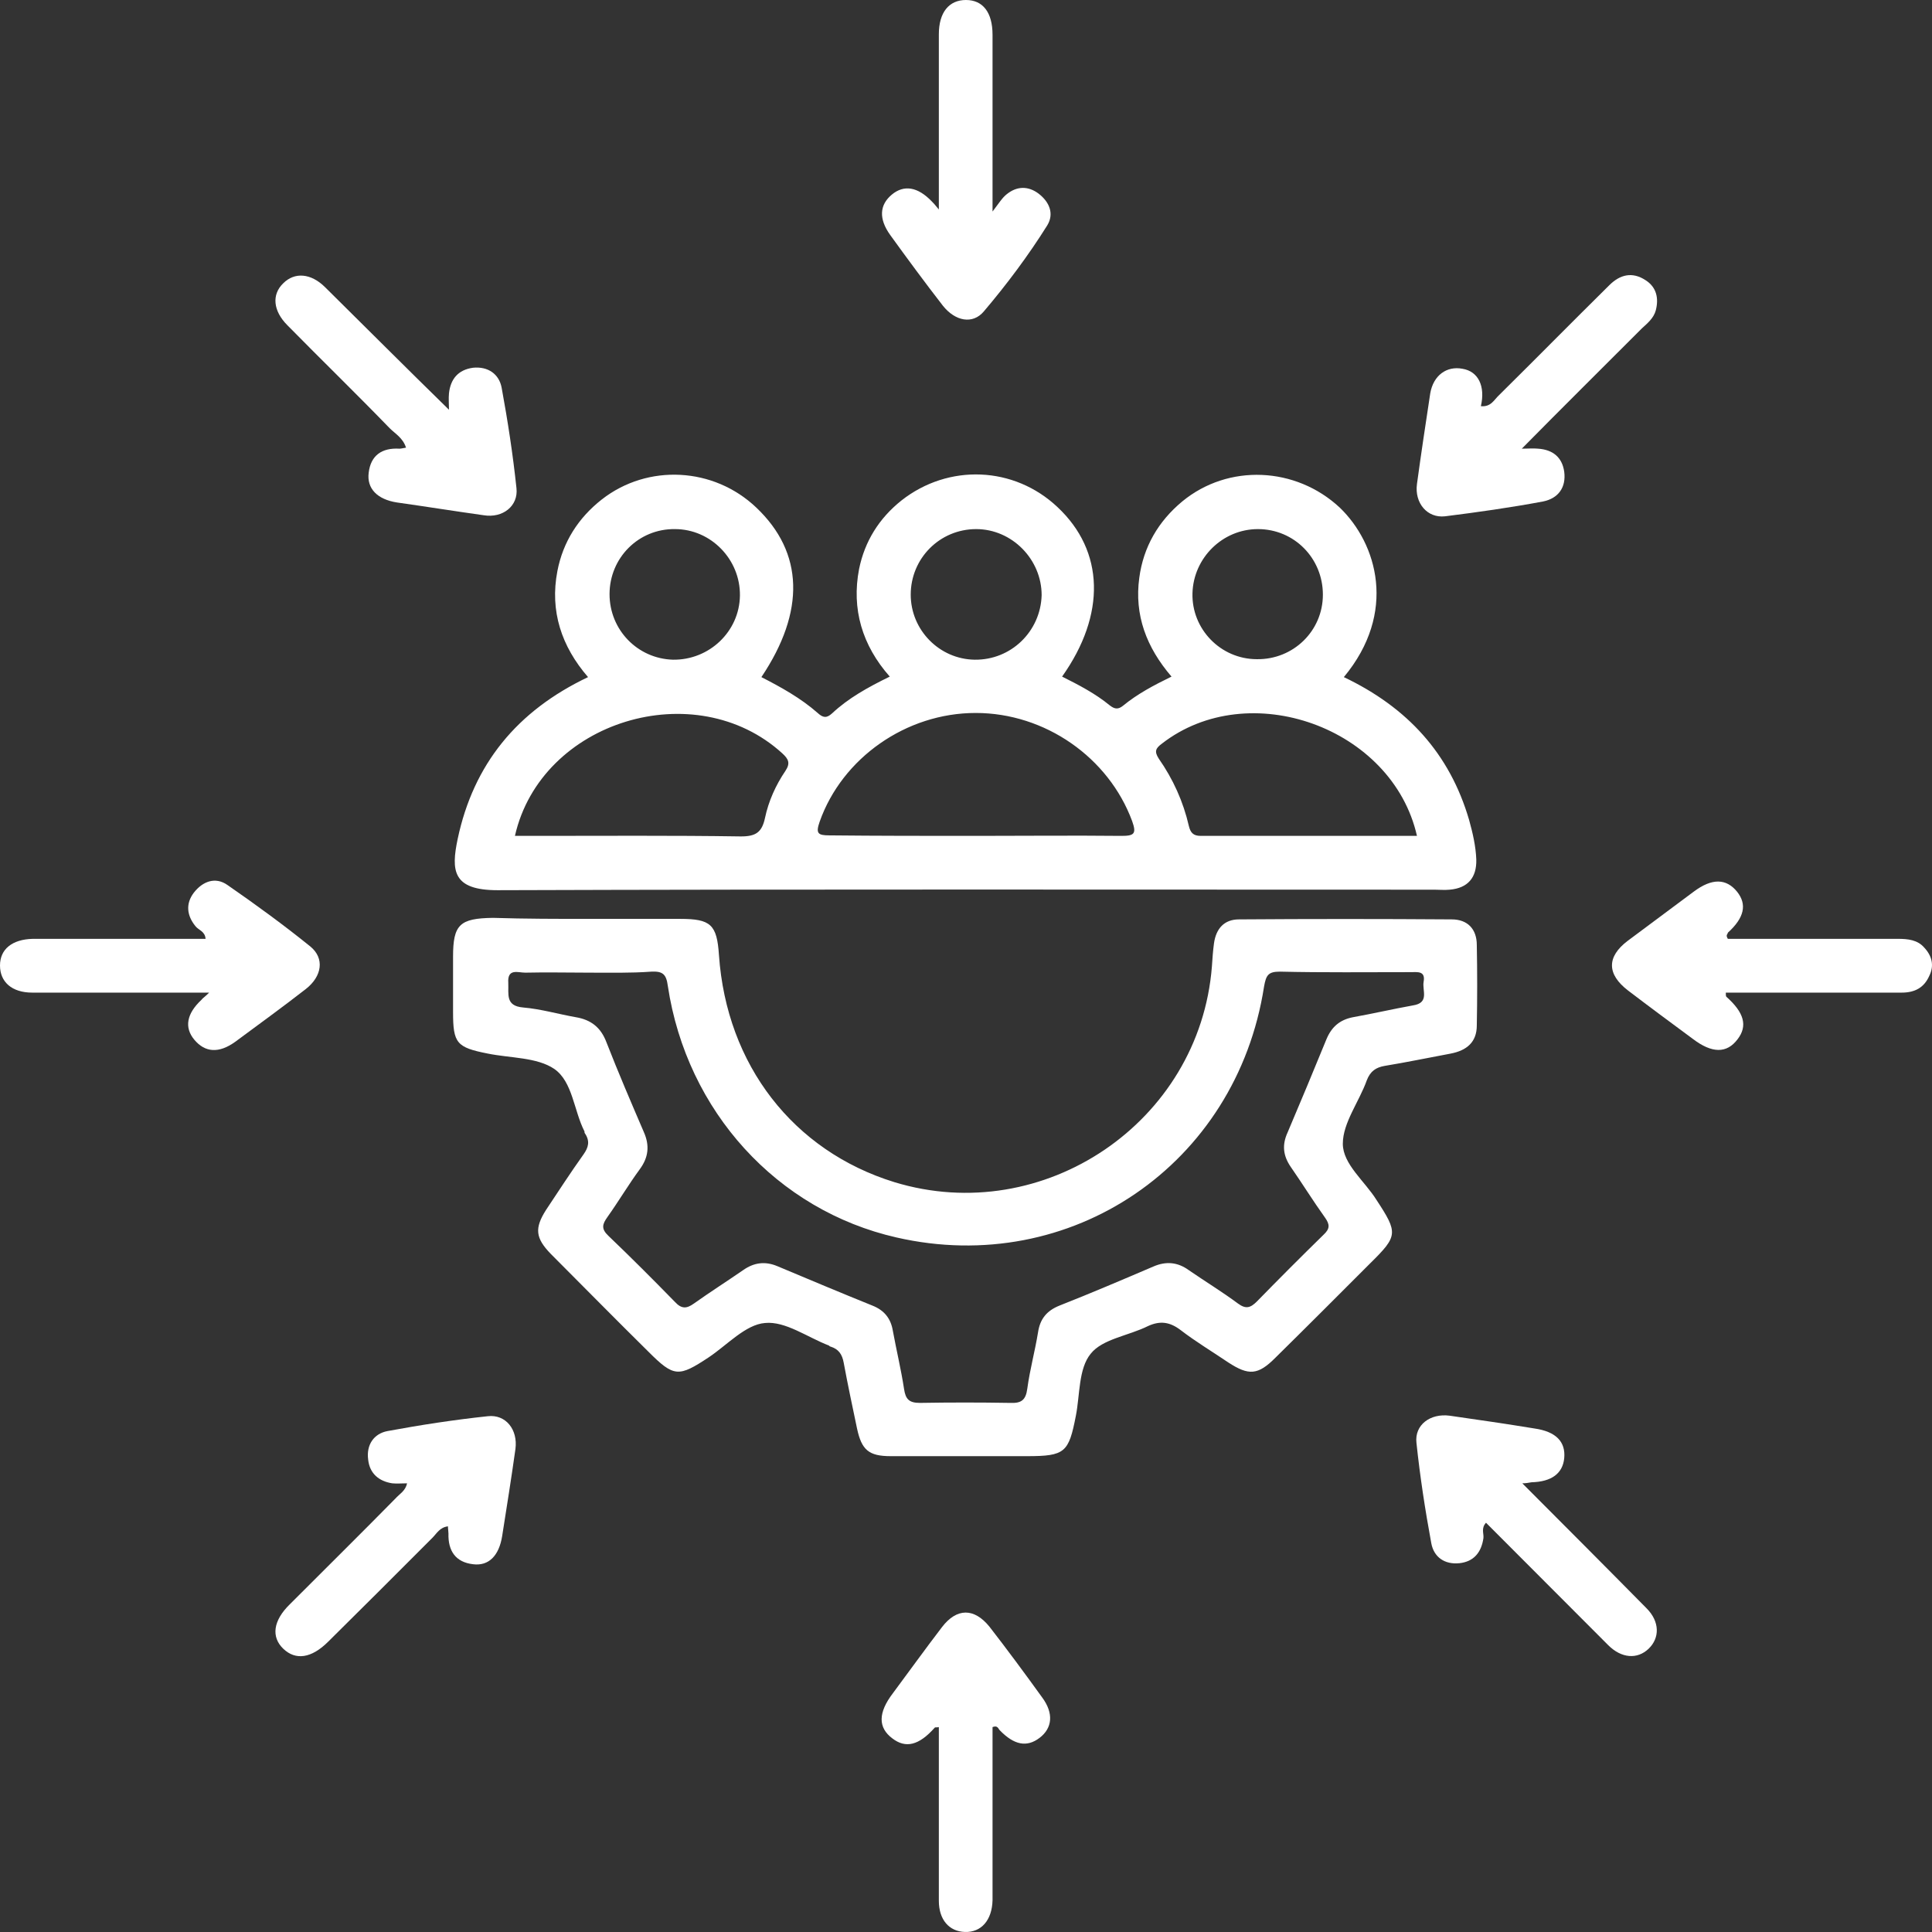
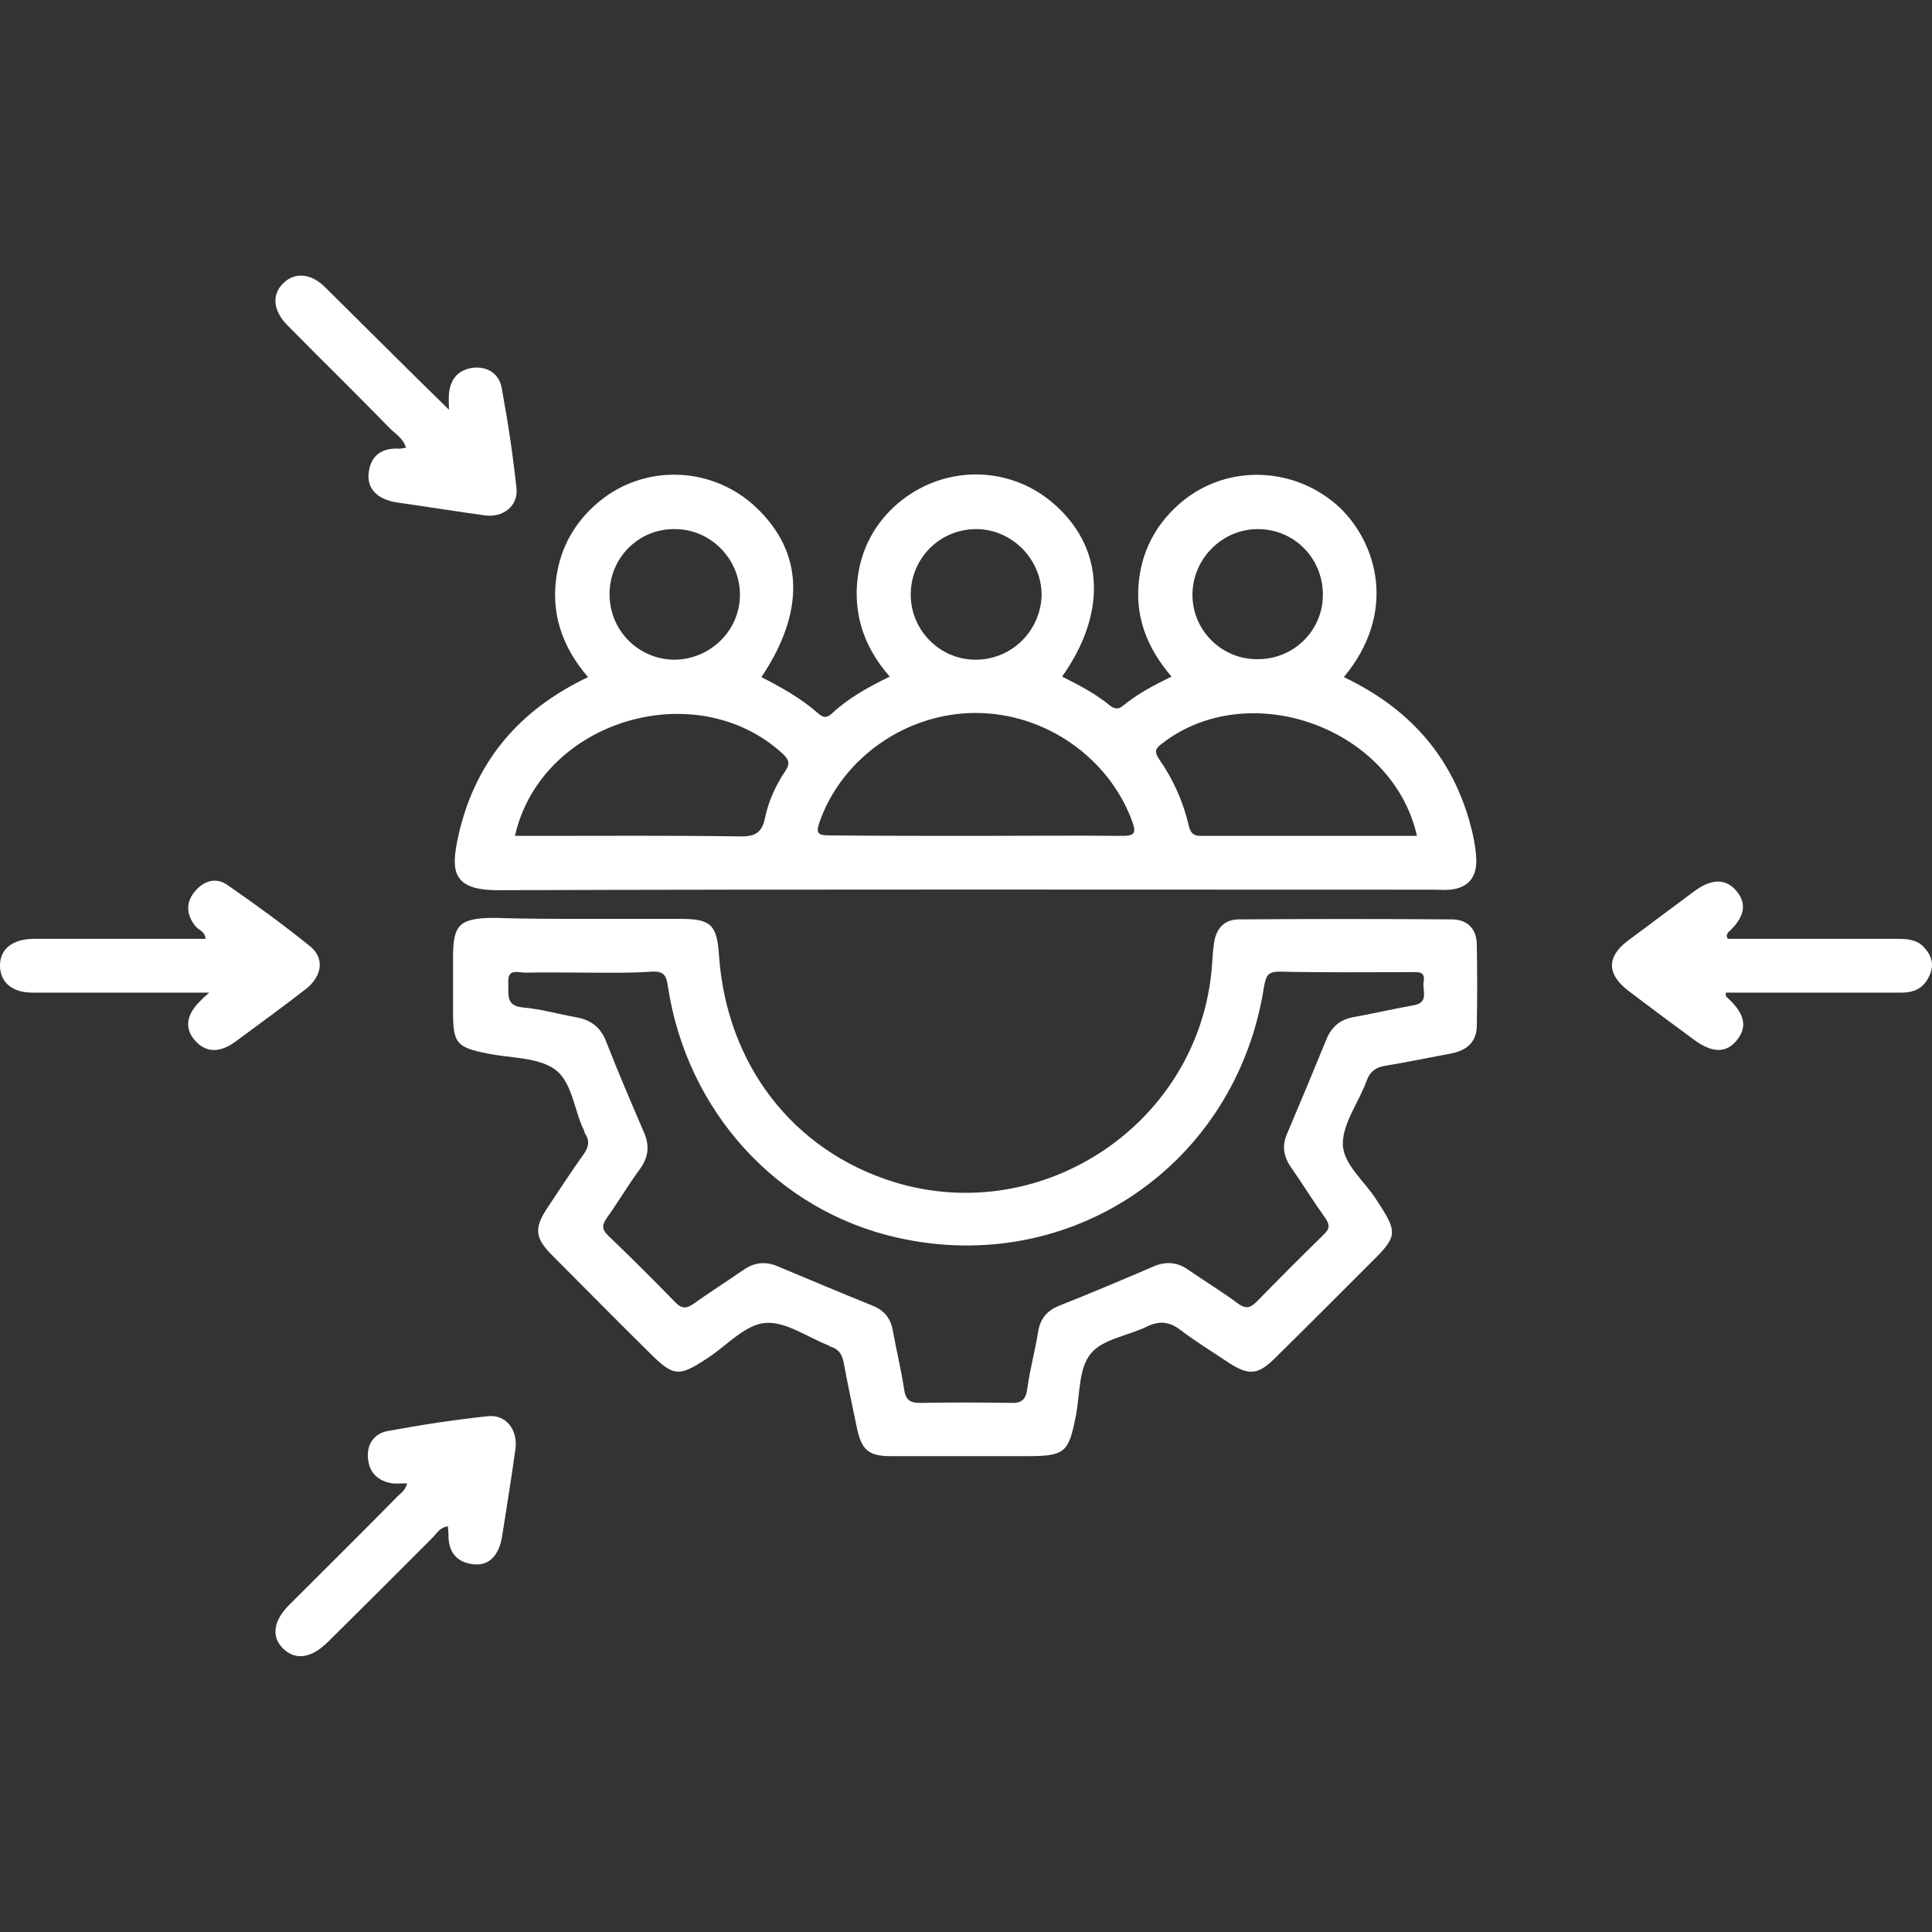
<svg xmlns="http://www.w3.org/2000/svg" width="72" height="72" viewBox="0 0 72 72" fill="none">
  <rect x="0" y="0" width="72" height="72" fill="#333333" stroke="none" />
  <path d="M50.081 25.234C52.444 26.36 54.026 28.078 54.75 30.56C54.883 31.037 54.998 31.533 55.017 32.029C55.036 32.717 54.693 33.098 54.026 33.156C53.835 33.175 53.645 33.156 53.454 33.156C41.81 33.156 30.167 33.136 18.542 33.175C16.865 33.175 16.808 32.449 17.056 31.266C17.646 28.479 19.266 26.494 21.915 25.234C20.924 24.089 20.486 22.772 20.772 21.283C20.981 20.195 21.553 19.298 22.43 18.611C24.145 17.274 26.603 17.408 28.185 18.916C29.957 20.596 30.014 22.791 28.375 25.234C29.119 25.616 29.843 26.017 30.472 26.57C30.662 26.742 30.796 26.78 31.005 26.589C31.615 26.017 32.339 25.616 33.159 25.215C32.13 24.051 31.729 22.695 32.015 21.207C32.225 20.176 32.758 19.317 33.597 18.649C35.35 17.274 37.789 17.37 39.409 18.897C41.162 20.538 41.22 22.905 39.581 25.215C40.191 25.52 40.819 25.845 41.353 26.284C41.525 26.418 41.658 26.456 41.849 26.303C42.382 25.864 42.992 25.54 43.659 25.215C42.725 24.127 42.268 22.924 42.458 21.531C42.611 20.386 43.163 19.431 44.059 18.687C45.774 17.274 48.29 17.389 49.928 18.916C51.32 20.252 52.082 22.829 50.081 25.234ZM36.379 31.151C38.19 31.151 39.981 31.132 41.791 31.151C42.268 31.151 42.363 31.075 42.191 30.598C41.315 28.231 38.952 26.57 36.36 26.57C33.768 26.57 31.386 28.25 30.548 30.617C30.395 31.056 30.472 31.132 30.91 31.132C32.72 31.151 34.55 31.151 36.379 31.151ZM19.19 31.151C19.438 31.151 19.666 31.151 19.895 31.151C22.468 31.151 25.041 31.132 27.613 31.171C28.166 31.171 28.395 31.018 28.509 30.483C28.642 29.853 28.909 29.262 29.271 28.727C29.462 28.441 29.385 28.288 29.157 28.078C25.917 25.12 20.162 26.857 19.19 31.151ZM52.806 31.151C51.891 27.105 46.536 25.196 43.297 27.716C43.068 27.887 43.011 28.002 43.182 28.269C43.716 29.033 44.097 29.872 44.307 30.789C44.364 31.018 44.459 31.151 44.745 31.151C47.432 31.151 50.119 31.151 52.806 31.151ZM36.379 19.718C35.026 19.718 33.94 20.806 33.94 22.161C33.94 23.478 35.007 24.566 36.322 24.585C37.675 24.604 38.78 23.535 38.819 22.18C38.819 20.844 37.713 19.718 36.379 19.718ZM25.155 19.718C23.802 19.699 22.716 20.787 22.716 22.142C22.716 23.478 23.764 24.547 25.079 24.585C26.432 24.604 27.556 23.535 27.575 22.199C27.594 20.844 26.489 19.718 25.155 19.718ZM46.841 24.566C48.194 24.585 49.3 23.516 49.3 22.161C49.3 20.806 48.233 19.718 46.879 19.718C45.565 19.718 44.478 20.787 44.44 22.104C44.402 23.44 45.488 24.566 46.841 24.566Z" fill="white" />
  <path d="M21.915 34.244C23.059 34.244 24.202 34.244 25.345 34.244C26.489 34.244 26.718 34.454 26.794 35.599C27.079 39.684 29.557 42.89 33.33 44.055C38.895 45.754 44.707 41.822 45.164 36.019C45.183 35.733 45.202 35.446 45.241 35.16C45.317 34.606 45.622 34.263 46.174 34.263C48.823 34.244 51.453 34.244 54.102 34.263C54.693 34.263 55.036 34.625 55.036 35.217C55.055 36.21 55.055 37.221 55.036 38.214C55.036 38.844 54.655 39.149 54.064 39.264C53.244 39.416 52.425 39.588 51.605 39.722C51.282 39.779 51.072 39.913 50.938 40.256C50.653 41.058 50.043 41.841 50.043 42.623C50.043 43.387 50.862 44.017 51.301 44.723C52.101 45.944 52.101 46.059 51.072 47.071C49.89 48.254 48.709 49.438 47.527 50.602C46.879 51.251 46.536 51.27 45.774 50.774C45.183 50.373 44.574 50.01 44.002 49.571C43.602 49.266 43.24 49.209 42.782 49.419C42.058 49.781 41.086 49.896 40.648 50.449C40.191 51.003 40.248 51.976 40.095 52.759C39.828 54.133 39.695 54.267 38.266 54.267C36.57 54.267 34.893 54.267 33.197 54.267C32.377 54.267 32.111 54.038 31.939 53.236C31.767 52.415 31.596 51.614 31.444 50.793C31.386 50.468 31.253 50.277 30.948 50.182C30.929 50.182 30.91 50.163 30.891 50.144C30.09 49.838 29.271 49.228 28.509 49.304C27.785 49.361 27.099 50.125 26.413 50.583C25.288 51.327 25.117 51.327 24.164 50.373C22.944 49.17 21.744 47.949 20.524 46.727C19.952 46.135 19.914 45.773 20.352 45.086C20.81 44.398 21.267 43.692 21.744 43.024C21.934 42.757 21.991 42.528 21.801 42.241C21.782 42.222 21.782 42.203 21.782 42.165C21.382 41.383 21.343 40.314 20.657 39.836C20.009 39.397 19.019 39.435 18.18 39.264C17.018 39.035 16.884 38.882 16.884 37.718C16.884 37.031 16.884 36.343 16.884 35.656C16.884 34.454 17.132 34.224 18.371 34.206C19.59 34.244 20.753 34.244 21.915 34.244ZM21.934 36.248C21.153 36.248 20.372 36.229 19.571 36.248C19.304 36.248 18.904 36.076 18.942 36.63C18.961 37.05 18.828 37.489 19.495 37.546C20.162 37.603 20.81 37.794 21.458 37.908C22.029 38.004 22.392 38.29 22.601 38.844C23.04 39.97 23.516 41.077 23.992 42.184C24.221 42.7 24.164 43.139 23.84 43.578C23.421 44.15 23.059 44.761 22.639 45.353C22.449 45.62 22.392 45.792 22.677 46.059C23.516 46.861 24.335 47.681 25.155 48.521C25.403 48.789 25.593 48.77 25.86 48.579C26.451 48.159 27.079 47.758 27.689 47.338C28.09 47.052 28.509 46.994 28.966 47.185C30.148 47.681 31.329 48.178 32.511 48.655C32.949 48.827 33.197 49.132 33.273 49.59C33.406 50.316 33.578 51.022 33.692 51.766C33.749 52.148 33.883 52.282 34.283 52.282C35.407 52.263 36.513 52.263 37.637 52.282C38.056 52.301 38.228 52.186 38.285 51.747C38.38 51.041 38.571 50.354 38.685 49.648C38.761 49.151 39.009 48.846 39.485 48.655C40.648 48.197 41.81 47.701 42.973 47.204C43.449 46.994 43.888 47.032 44.307 47.338C44.917 47.758 45.545 48.14 46.136 48.579C46.422 48.789 46.594 48.75 46.841 48.502C47.661 47.662 48.48 46.842 49.319 46.021C49.566 45.792 49.566 45.639 49.376 45.372C48.938 44.761 48.537 44.112 48.099 43.482C47.813 43.062 47.775 42.661 47.985 42.203C48.48 41.039 48.957 39.894 49.433 38.729C49.624 38.271 49.928 38.004 50.424 37.908C51.167 37.775 51.91 37.603 52.654 37.469C53.282 37.374 52.997 36.916 53.054 36.591C53.13 36.172 52.825 36.229 52.558 36.229C50.938 36.229 49.319 36.248 47.699 36.21C47.261 36.21 47.184 36.343 47.108 36.763C46.079 43.406 39.905 47.605 33.406 46.116C28.966 45.105 25.593 41.421 24.888 36.744C24.831 36.305 24.698 36.191 24.278 36.21C23.497 36.267 22.716 36.248 21.934 36.248Z" fill="white" />
-   <path d="M56.732 55.279C58.313 56.863 59.838 58.39 61.362 59.936C61.858 60.432 61.858 61.043 61.439 61.444C61.02 61.845 60.429 61.806 59.933 61.31C58.428 59.802 56.922 58.294 55.379 56.748C55.188 56.958 55.303 57.149 55.283 57.321C55.207 57.855 54.921 58.199 54.388 58.256C53.835 58.313 53.435 58.027 53.34 57.512C53.111 56.271 52.92 55.03 52.787 53.77C52.711 53.102 53.301 52.663 54.026 52.759C55.093 52.912 56.141 53.064 57.189 53.236C57.989 53.351 58.352 53.732 58.294 54.343C58.237 54.916 57.818 55.221 57.075 55.24C56.96 55.259 56.865 55.279 56.732 55.279Z" fill="white" />
-   <path d="M55.188 15.137C55.569 15.175 55.684 14.889 55.874 14.717C57.246 13.361 58.599 11.987 59.971 10.632C60.372 10.231 60.829 10.117 61.324 10.441C61.744 10.708 61.82 11.128 61.706 11.567C61.629 11.854 61.401 12.044 61.191 12.235C59.724 13.705 58.237 15.175 56.713 16.721C56.96 16.721 57.132 16.702 57.322 16.721C57.875 16.759 58.218 17.046 58.294 17.58C58.371 18.172 58.066 18.573 57.513 18.687C56.293 18.916 55.074 19.088 53.854 19.241C53.187 19.317 52.711 18.744 52.806 18.038C52.959 16.912 53.13 15.786 53.301 14.659C53.416 13.991 53.911 13.629 54.502 13.743C55.093 13.839 55.36 14.392 55.188 15.137Z" fill="white" />
  <path d="M15.169 55.279C14.979 55.279 14.788 55.297 14.617 55.279C14.121 55.202 13.778 54.916 13.721 54.4C13.645 53.847 13.93 53.427 14.445 53.331C15.684 53.102 16.922 52.912 18.18 52.778C18.847 52.702 19.304 53.274 19.209 54C19.057 55.088 18.885 56.157 18.714 57.245C18.599 57.97 18.218 58.371 17.627 58.294C16.98 58.218 16.694 57.798 16.713 57.149C16.713 57.073 16.694 56.977 16.694 56.882C16.389 56.92 16.274 57.149 16.122 57.302C14.826 58.6 13.53 59.898 12.234 61.177C11.605 61.806 11.015 61.883 10.557 61.444C10.1 61.005 10.176 60.394 10.805 59.783C12.12 58.466 13.435 57.168 14.731 55.851C14.883 55.679 15.112 55.565 15.169 55.279Z" fill="white" />
  <path d="M15.131 16.683C15.017 16.32 14.731 16.167 14.521 15.957C13.264 14.659 11.968 13.4 10.71 12.121C10.176 11.586 10.119 10.976 10.557 10.556C10.977 10.136 11.586 10.174 12.12 10.708C13.645 12.216 15.15 13.724 16.732 15.27C16.732 15.041 16.713 14.85 16.732 14.659C16.789 14.125 17.075 13.781 17.627 13.705C18.18 13.648 18.599 13.934 18.695 14.45C18.923 15.69 19.114 16.931 19.247 18.191C19.323 18.859 18.733 19.317 18.028 19.202C16.941 19.05 15.874 18.878 14.788 18.725C14.064 18.611 13.664 18.21 13.74 17.618C13.816 16.969 14.235 16.683 14.883 16.721C14.94 16.721 15.017 16.702 15.131 16.683Z" fill="white" />
  <path d="M7.794 36.992C5.469 36.992 3.335 36.992 1.201 36.992C0.438 36.992 0 36.591 0 35.981C0 35.37 0.457 35.007 1.22 34.988C1.429 34.988 1.639 34.988 1.868 34.988C3.792 34.988 5.717 34.988 7.661 34.988C7.642 34.702 7.394 34.664 7.28 34.511C6.956 34.11 6.918 33.671 7.222 33.27C7.546 32.85 8.023 32.659 8.48 32.984C9.528 33.709 10.576 34.473 11.567 35.274C12.101 35.713 12.006 36.382 11.396 36.859C10.538 37.527 9.643 38.176 8.766 38.825C8.156 39.264 7.642 39.226 7.242 38.748C6.86 38.29 6.956 37.775 7.508 37.26C7.546 37.202 7.623 37.164 7.794 36.992Z" fill="white" />
-   <path d="M34.988 7.807C34.988 5.516 34.988 3.398 34.988 1.279C34.988 0.458 35.369 0 35.998 0C36.627 0 36.989 0.458 36.989 1.298C36.989 3.417 36.989 5.516 36.989 7.883C37.237 7.559 37.351 7.368 37.523 7.234C37.904 6.929 38.323 6.929 38.704 7.215C39.104 7.521 39.295 7.96 39.028 8.399C38.323 9.525 37.523 10.594 36.665 11.605C36.246 12.102 35.598 11.968 35.141 11.396C34.474 10.537 33.826 9.658 33.178 8.761C32.739 8.151 32.778 7.635 33.235 7.253C33.692 6.872 34.207 6.967 34.721 7.502C34.778 7.559 34.836 7.616 34.988 7.807Z" fill="white" />
-   <path d="M36.989 64.364C36.989 66.292 36.989 68.22 36.989 70.167C36.989 70.377 36.989 70.587 36.989 70.816C36.97 71.56 36.57 72.019 35.96 71.999C35.369 71.98 34.988 71.541 34.988 70.835C34.988 68.907 34.988 66.979 34.988 65.07C34.988 64.841 34.988 64.612 34.988 64.364C34.912 64.383 34.855 64.364 34.836 64.383C34.245 65.051 33.749 65.166 33.254 64.784C32.72 64.383 32.72 63.83 33.273 63.105C33.883 62.284 34.474 61.463 35.102 60.642C35.655 59.917 36.303 59.917 36.875 60.623C37.542 61.482 38.19 62.36 38.837 63.257C39.276 63.849 39.219 64.403 38.742 64.765C38.266 65.128 37.789 65.032 37.256 64.479C37.199 64.421 37.18 64.288 36.989 64.364Z" fill="white" />
  <path d="M64.392 34.988C66.489 34.988 68.623 34.988 70.738 34.988C71.1 34.988 71.463 35.026 71.71 35.313C71.996 35.618 72.091 35.981 71.901 36.362C71.71 36.801 71.367 36.992 70.872 36.992C68.833 36.992 66.775 36.992 64.736 36.992C64.602 36.992 64.469 36.992 64.316 36.992C64.316 37.069 64.316 37.126 64.335 37.145C65.002 37.737 65.136 38.233 64.755 38.729C64.354 39.264 63.802 39.264 63.078 38.71C62.277 38.118 61.477 37.527 60.676 36.916C59.876 36.305 59.876 35.656 60.657 35.064C61.477 34.454 62.296 33.843 63.116 33.232C63.802 32.717 64.335 32.736 64.736 33.232C65.117 33.709 65.002 34.206 64.392 34.759C64.392 34.816 64.297 34.835 64.392 34.988Z" fill="white" />
</svg>